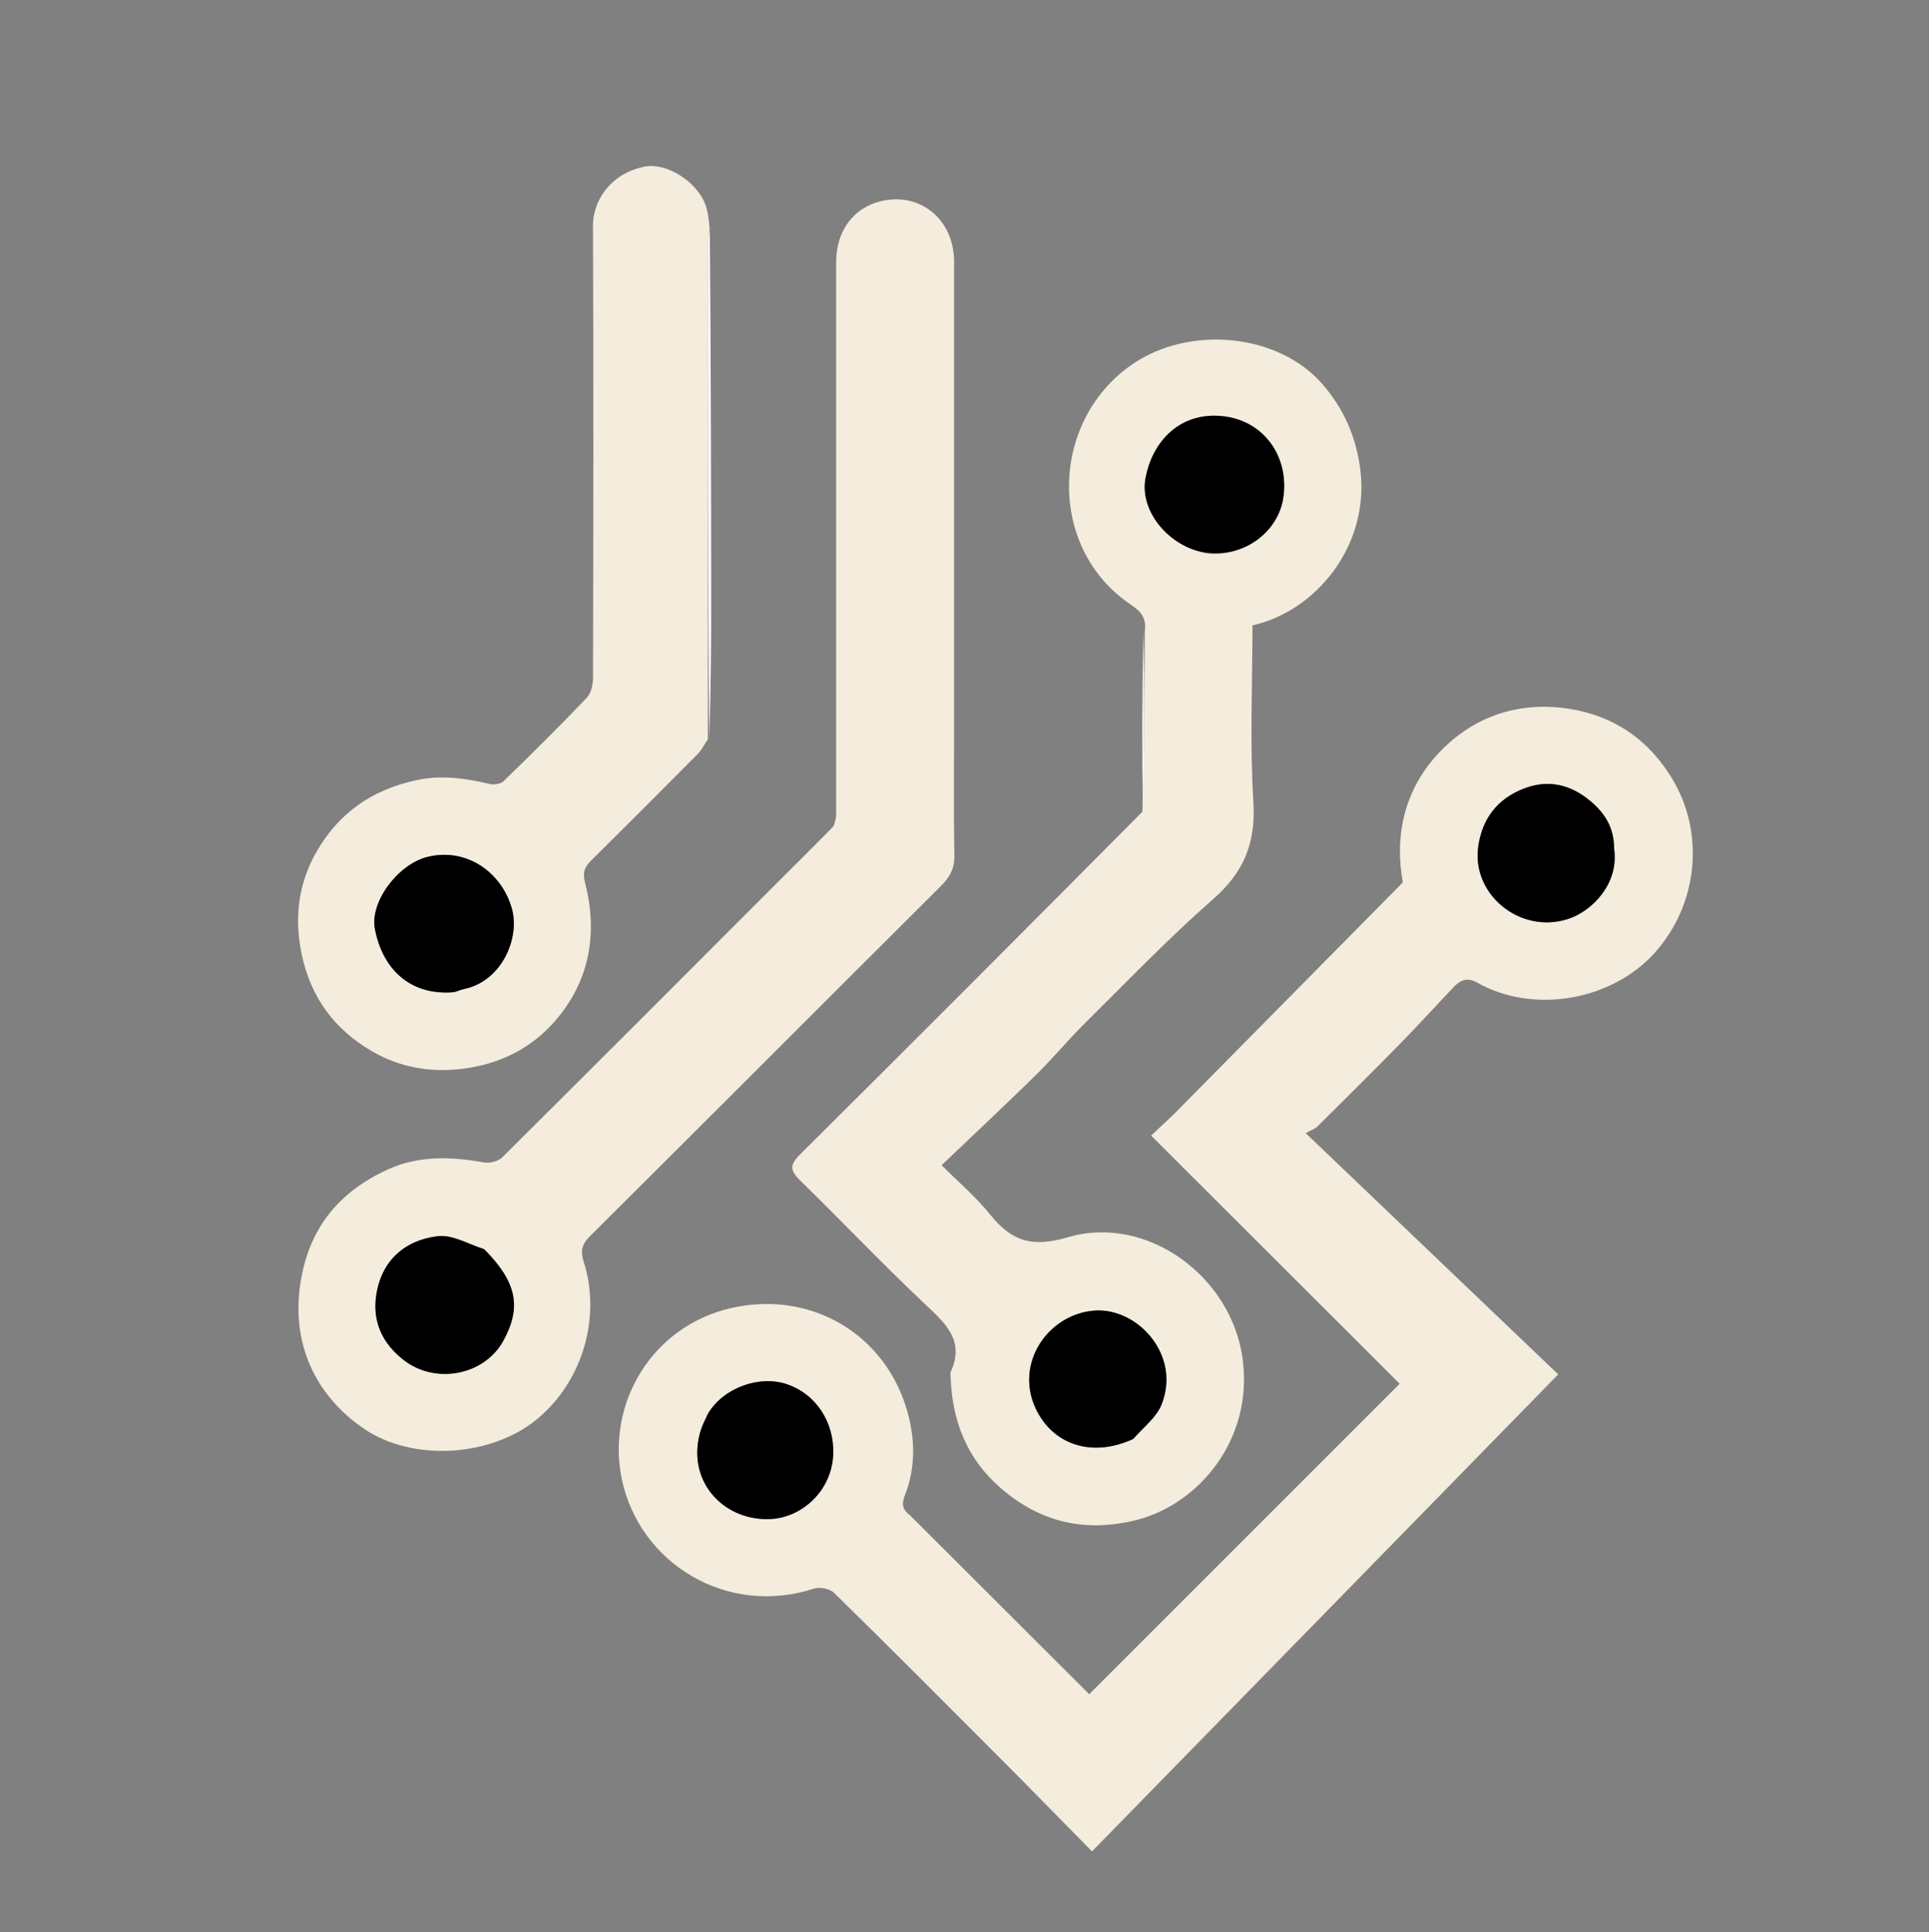
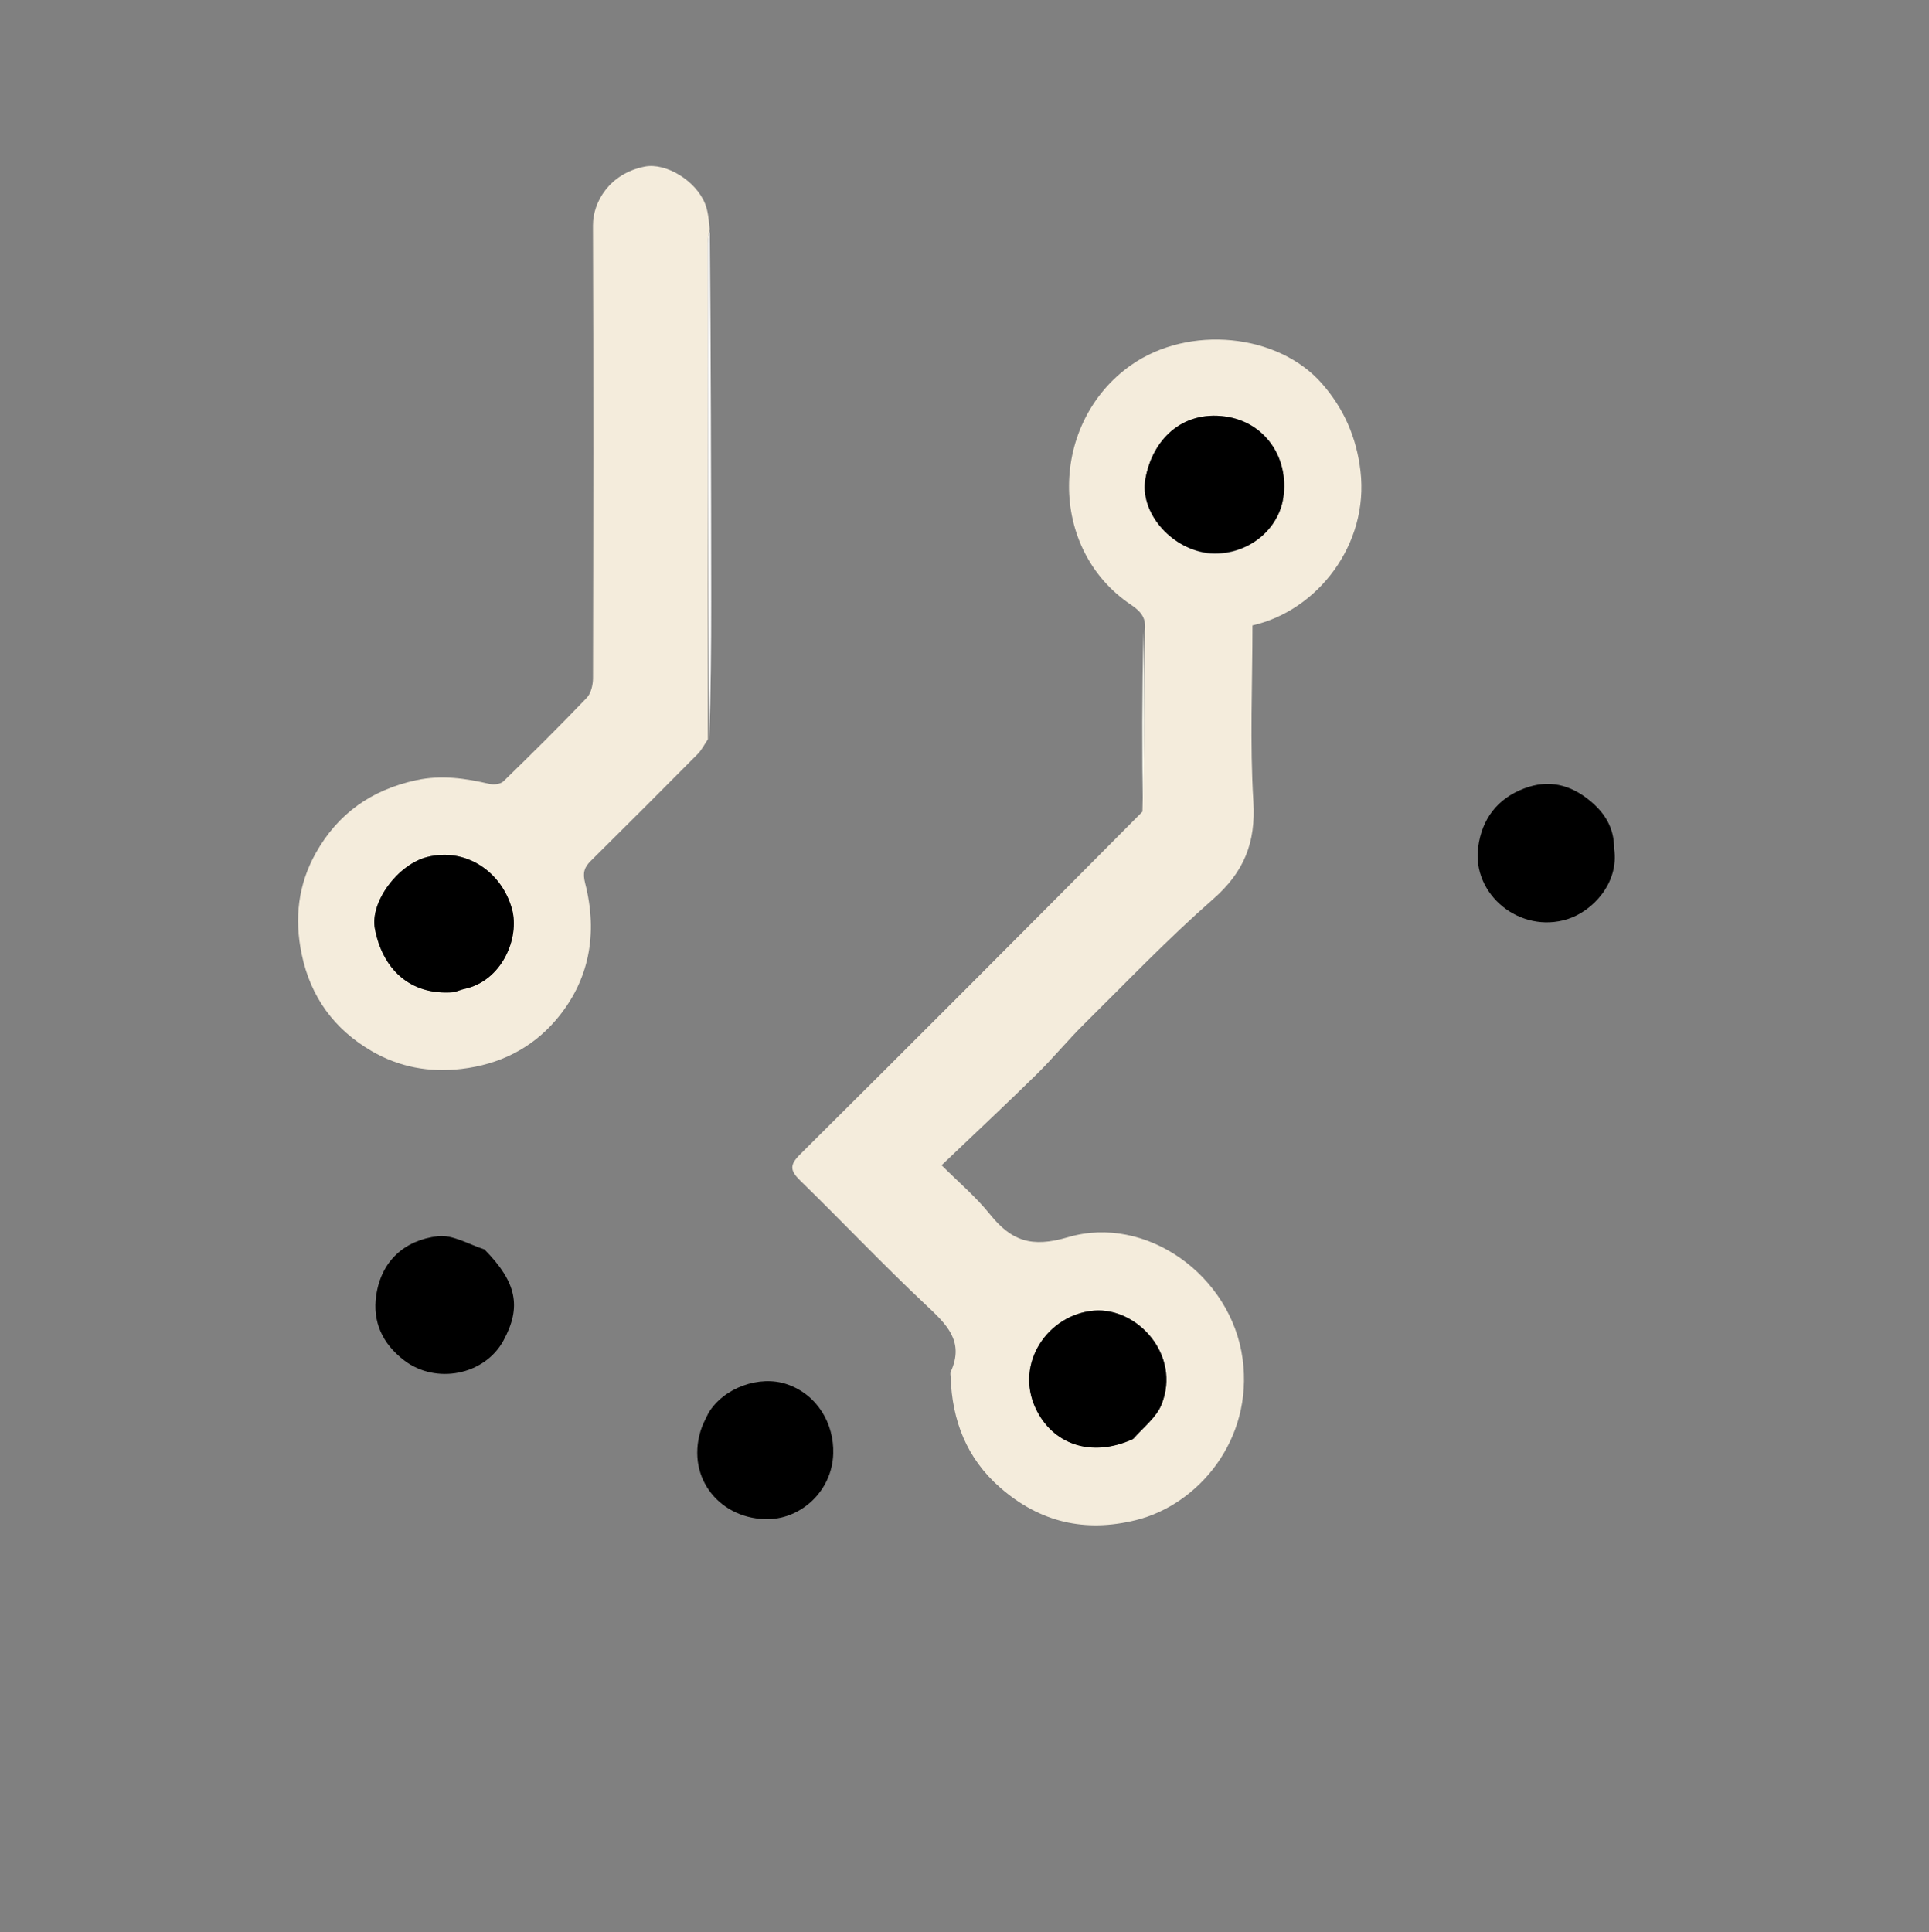
<svg xmlns="http://www.w3.org/2000/svg" version="1.1" id="Layer_1" x="0px" y="0px" width="556" viewBox="0 0 556 557" enable-background="new 0 0 556 557" xml:space="preserve" height="557">
  <rect x="0" y="0" width="556" height="557" fill="#808080" stroke="none" />
-   <path fill="#F4ECDC" opacity="1" stroke="none" d=" M338.188,321.314   C360.12,299.098 381.807,277.152 404.344,254.345   C401.945,241.358 404.485,227.676 414.98,216.739   C425.043,206.252 438.072,202.063 452.41,204.332   C465.082,206.337 475.046,213.062 481.901,224.321   C491.465,240.028 489.503,260.628 476.955,274.63   C464.741,288.259 442.219,292.535 425.675,283.192   C422.822,281.581 420.826,282.589 418.933,284.58   C413.832,289.949 408.856,295.44 403.674,300.728   C395.757,308.807 387.721,316.77 379.692,324.737   C379.044,325.379 378.053,325.675 376.334,326.62   C401.302,350.473 425.971,374.041 449.126,396.163   C403.318,443.034 359.251,488.123 314.751,533.655   C305.588,524.355 296.95,515.504 288.22,506.743   C272.343,490.809 256.462,474.877 240.402,459.129   C239.182,457.933 236.253,457.371 234.576,457.917   C209.512,466.089 184.26,450.636 179.209,426.283   C174.749,404.773 187.712,382.262 210.826,377.022   C233.791,371.815 255.502,384.652 261.654,407.312   C263.766,415.091 263.883,423.202 260.859,430.86   C259.783,433.584 260.151,435.148 262.226,436.741   C262.489,436.942 262.715,437.192 262.951,437.427   C280.048,454.499 297.145,471.572 313.946,488.349   C343.767,458.527 373.61,428.684 403.43,398.863   C380.066,375.534 356.194,351.699 331.789,327.332   C334.347,324.943 336.145,323.264 338.188,321.314  M465.035,244.255   C465.255,238.534 462.506,234.291 458.286,230.809   C452.622,226.135 446.349,224.595 439.312,227.272   C431.521,230.236 427.154,236.099 426.062,244.138   C424.199,257.858 438.123,269.252 451.816,264.937   C458.973,262.682 466.743,254.592 465.035,244.255  M203.927,407.608   C203.252,409.226 202.429,410.798 201.924,412.468   C197.723,426.369 207.941,438.204 221.636,437.876   C230.956,437.652 239.832,429.794 240.166,419.021   C240.435,410.325 235.551,402 226.871,399.017   C218.931,396.288 208.583,399.987 203.927,407.608  z" />
  <path fill="#F4ECDC" opacity="1" stroke="none" d=" M329.965,181.889   C330.434,178.452 329.165,176.435 326.056,174.362   C301.847,158.222 302.459,121.776 326.031,105.238   C342.661,93.569 368.354,96.087 381.032,110.579   C387.338,117.786 390.989,126.039 392.134,135.784   C394.613,156.888 379.809,175.984 361,180.275   C361,197.159 360.223,214.177 361.265,231.082   C361.994,242.902 358.569,251.361 349.678,259.158   C336.739,270.503 324.79,282.985 312.54,295.105   C307.766,299.829 303.482,305.052 298.69,309.757   C289.893,318.395 280.884,326.817 271.397,335.87   C276.163,340.644 281.249,344.938 285.346,350.028   C291.498,357.673 297.275,359.736 307.793,356.63   C330.337,349.975 354.931,367.658 358.168,391.71   C361.308,415.039 345.352,433.714 327.467,438.155   C312.668,441.83 299.732,438.785 288.292,428.805   C278.613,420.361 274.431,409.494 274.002,396.926   C273.985,396.426 273.835,395.85 274.025,395.437   C278.089,386.583 272.754,381.673 266.882,376.157   C254.503,364.527 242.821,352.156 230.653,340.295   C227.721,337.436 227.539,335.795 230.573,332.782   C263.438,300.144 296.151,267.354 329.285,233.962   C329.765,216.175 329.865,199.032 329.965,181.889  M348.05,159.537   C358.562,160.677 368.389,153.404 369.884,143.487   C371.629,131.909 364.585,121.65 353.188,120.062   C340.538,118.299 332.15,126.924 330.157,137.945   C328.416,147.569 337.304,157.903 348.05,159.537  M326.834,414.692   C329.551,411.434 333.304,408.589 334.799,404.843   C340.506,390.549 327.779,376.792 315.354,377.784   C302.143,378.839 292.397,392.888 298.498,405.947   C303.28,416.185 314.383,420.355 326.834,414.692  z" />
-   <path fill="#F4ECDC" opacity="1" stroke="none" d=" M240.999,235.411   C240.999,181.814 240.996,128.658 241.003,75.502   C241.004,66.584 245.988,59.86 253.935,57.975   C265.278,55.284 274.992,63.304 274.996,75.415   C275.008,120.239 275,165.064 275,209.888   C275,222.052 274.836,234.22 275.097,246.378   C275.179,250.217 273.865,252.743 271.225,255.371   C237.45,288.992 203.817,322.756 170.018,356.352   C167.573,358.782 167.293,360.762 168.273,363.813   C173.141,378.972 168.428,397.673 154.957,408.926   C141.684,420.013 118.946,421.421 104.887,411.819   C91.262,402.516 83.377,387.391 86.838,368.381   C89.589,353.266 98.243,343.28 111.745,337.107   C120.664,333.028 130.053,333.365 139.529,335.077   C141.161,335.371 143.61,334.741 144.755,333.604   C171.239,307.308 197.594,280.882 223.975,254.482   C229.312,249.142 234.689,243.84 239.97,238.445   C240.57,237.833 240.668,236.728 240.999,235.411  M139.362,359.908   C134.963,358.612 130.387,355.825 126.202,356.323   C116.542,357.472 109.876,363.52 108.433,373.41   C107.336,380.936 110.151,387.313 116.597,392.203   C125.634,399.057 139.642,396.452 145.108,386.411   C150.381,376.724 148.958,369.594 139.362,359.908  z" />
  <path fill="#F4ECDC" opacity="1" stroke="none" d=" M204.036,213.101   C203.051,214.541 202.258,216.172 201.05,217.392   C190.846,227.692 180.588,237.937 170.291,248.144   C168.388,250.03 167.885,251.591 168.646,254.551   C172.387,269.109 169.941,282.81 160.019,294.254   C153.072,302.266 143.887,306.827 133.023,308.109   C123.681,309.212 115.041,307.581 107.101,302.954   C96.35,296.688 89.524,287.409 86.945,275.016   C84.802,264.715 85.921,254.96 91.056,245.827   C97.441,234.469 107.117,227.664 119.956,224.888   C127.263,223.309 134.133,224.345 141.149,225.97   C142.376,226.254 144.292,226.006 145.115,225.206   C153.239,217.314 161.288,209.338 169.114,201.152   C170.362,199.847 170.919,197.388 170.923,195.461   C171.022,151.962 171.083,108.463 170.912,64.965   C170.885,58.199 175.698,50.032 185.825,48.022   C191.878,46.82 200.587,52.037 203.243,58.773   C204.048,60.813 204.269,63.083 204.546,65.969   C204.223,67.843 204.014,68.995 204.014,70.147   C204.01,117.798 204.024,165.449 204.036,213.101  M131.09,285.998   C131.987,285.684 132.863,285.264 133.786,285.07   C144.732,282.776 149.84,270.328 147.577,262.055   C144.662,251.399 134.395,244.208 123.171,247.013   C114.693,249.132 106.616,259.973 108.043,267.664   C110.142,278.979 117.907,287.045 131.09,285.998  z" />
  <path fill="#FFFFFF" opacity="1" stroke="none" d=" M204.426,212.889   C204.024,165.449 204.01,117.798 204.014,70.147   C204.014,68.995 204.223,67.843 204.585,66.367   C204.891,101.79 204.967,137.538 204.989,173.285   C204.997,186.416 204.877,199.547 204.426,212.889  z" />
  <path fill="#FFFFF4" opacity="1" stroke="none" d=" M329.575,182.101   C329.865,199.032 329.765,216.175 329.412,233.642   C329.168,216.749 329.176,199.531 329.575,182.101  z" />
  <path fill="#000000" opacity="1" stroke="none" d=" M465.252,244.62   C466.743,254.592 458.973,262.682 451.816,264.937   C438.123,269.252 424.199,257.858 426.062,244.138   C427.154,236.099 431.521,230.236 439.312,227.272   C446.349,224.595 452.622,226.135 458.286,230.809   C462.506,234.291 465.255,238.534 465.252,244.62  z" />
  <path fill="#000000" opacity="1" stroke="none" d=" M204.185,407.322   C208.583,399.987 218.931,396.288 226.871,399.017   C235.551,402 240.435,410.325 240.166,419.021   C239.832,429.794 230.956,437.652 221.636,437.876   C207.941,438.204 197.723,426.369 201.924,412.468   C202.429,410.798 203.252,409.226 204.185,407.322  z" />
  <path fill="#000000" opacity="1" stroke="none" d=" M347.709,159.285   C337.304,157.903 328.416,147.569 330.157,137.945   C332.15,126.924 340.538,118.299 353.188,120.062   C364.585,121.65 371.629,131.909 369.884,143.487   C368.389,153.404 358.562,160.677 347.709,159.285  z" />
  <path fill="#000000" opacity="1" stroke="none" d=" M326.48,414.84   C314.383,420.355 303.28,416.185 298.498,405.947   C292.397,392.888 302.143,378.839 315.354,377.784   C327.779,376.792 340.506,390.549 334.799,404.843   C333.304,408.589 329.551,411.434 326.48,414.84  z" />
  <path fill="#000000" opacity="1" stroke="none" d=" M139.64,360.156   C148.958,369.594 150.381,376.724 145.108,386.411   C139.642,396.452 125.634,399.057 116.597,392.203   C110.151,387.313 107.336,380.936 108.433,373.41   C109.876,363.52 116.542,357.472 126.202,356.323   C130.387,355.825 134.963,358.612 139.64,360.156  z" />
  <path fill="#000000" opacity="1" stroke="none" d=" M130.649,285.999   C117.907,287.045 110.142,278.979 108.043,267.664   C106.616,259.973 114.693,249.132 123.171,247.013   C134.395,244.208 144.662,251.399 147.577,262.055   C149.84,270.328 144.732,282.776 133.786,285.07   C132.863,285.264 131.987,285.684 130.649,285.999  z" />
</svg>